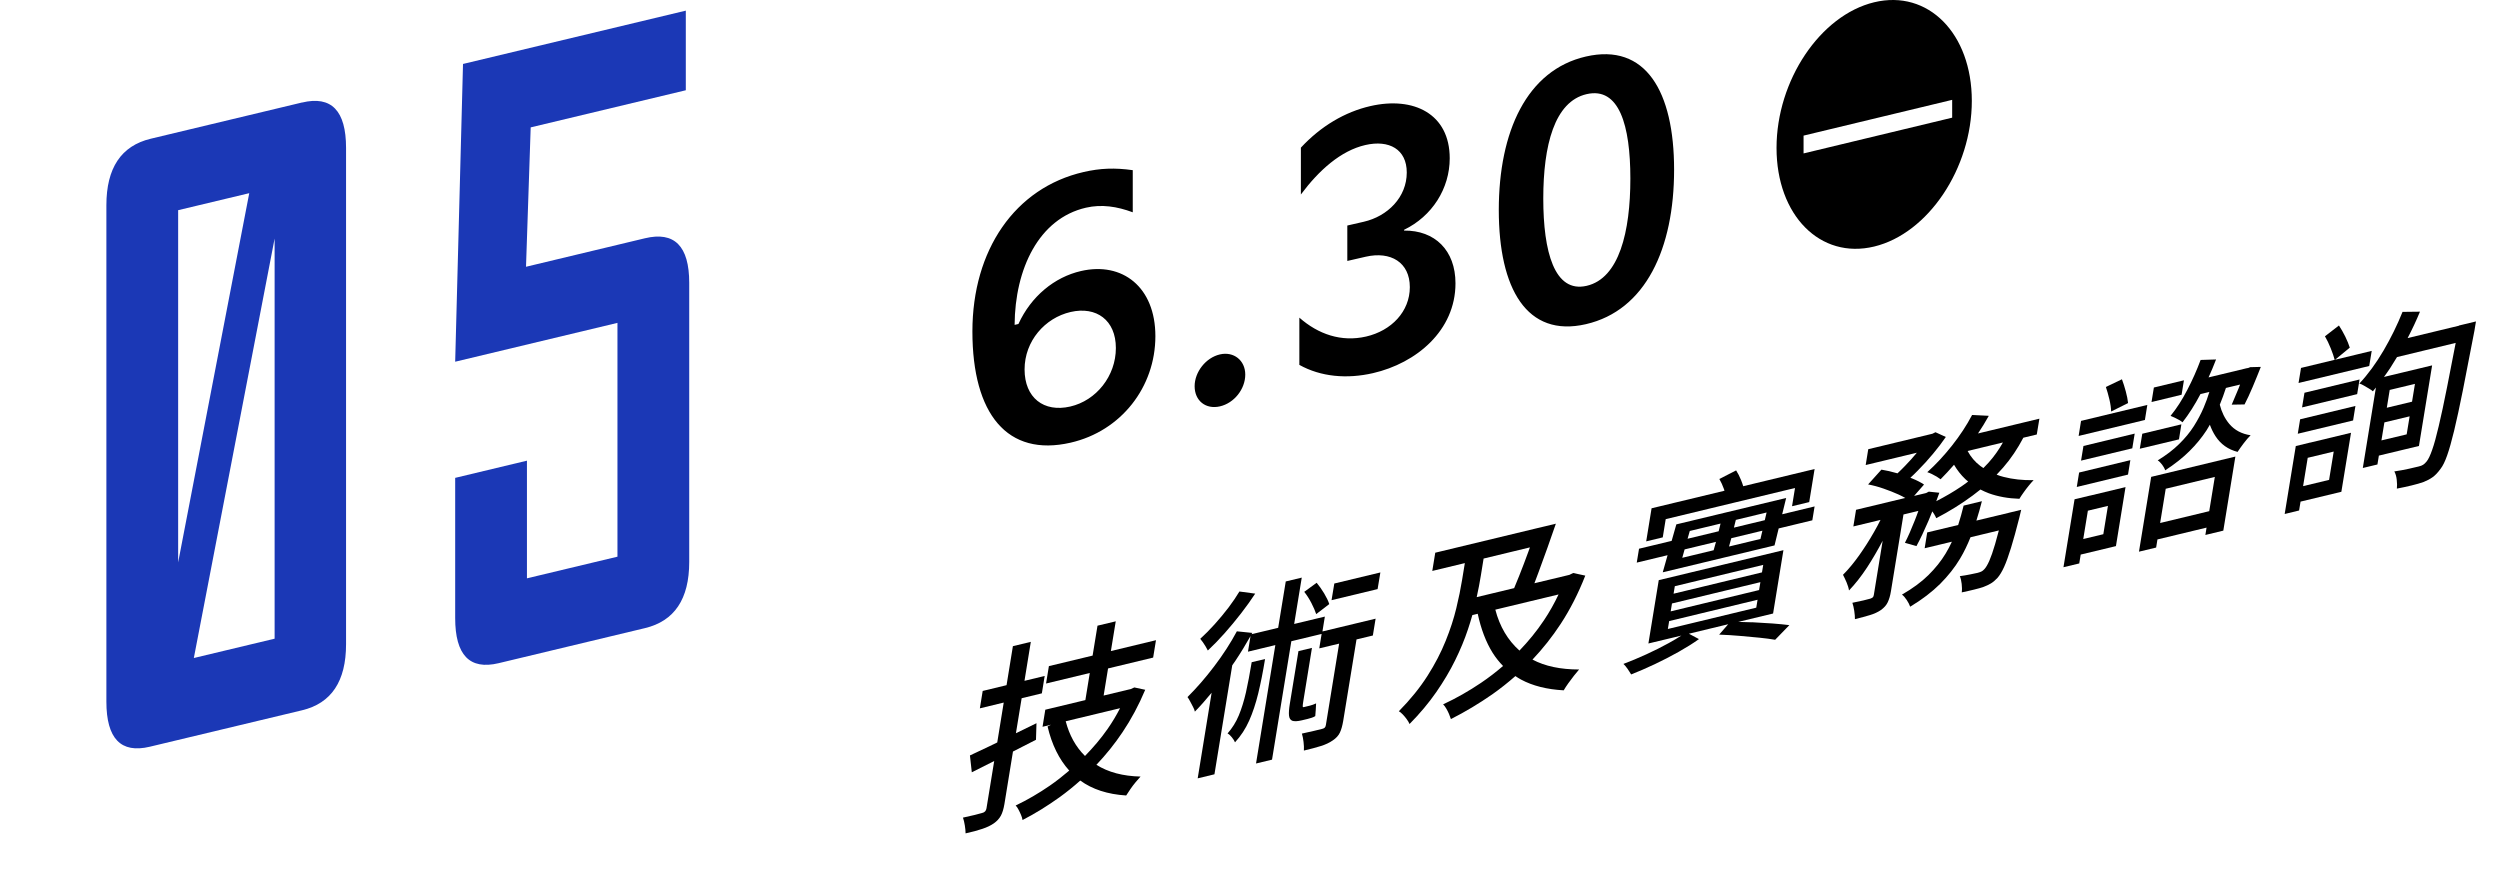
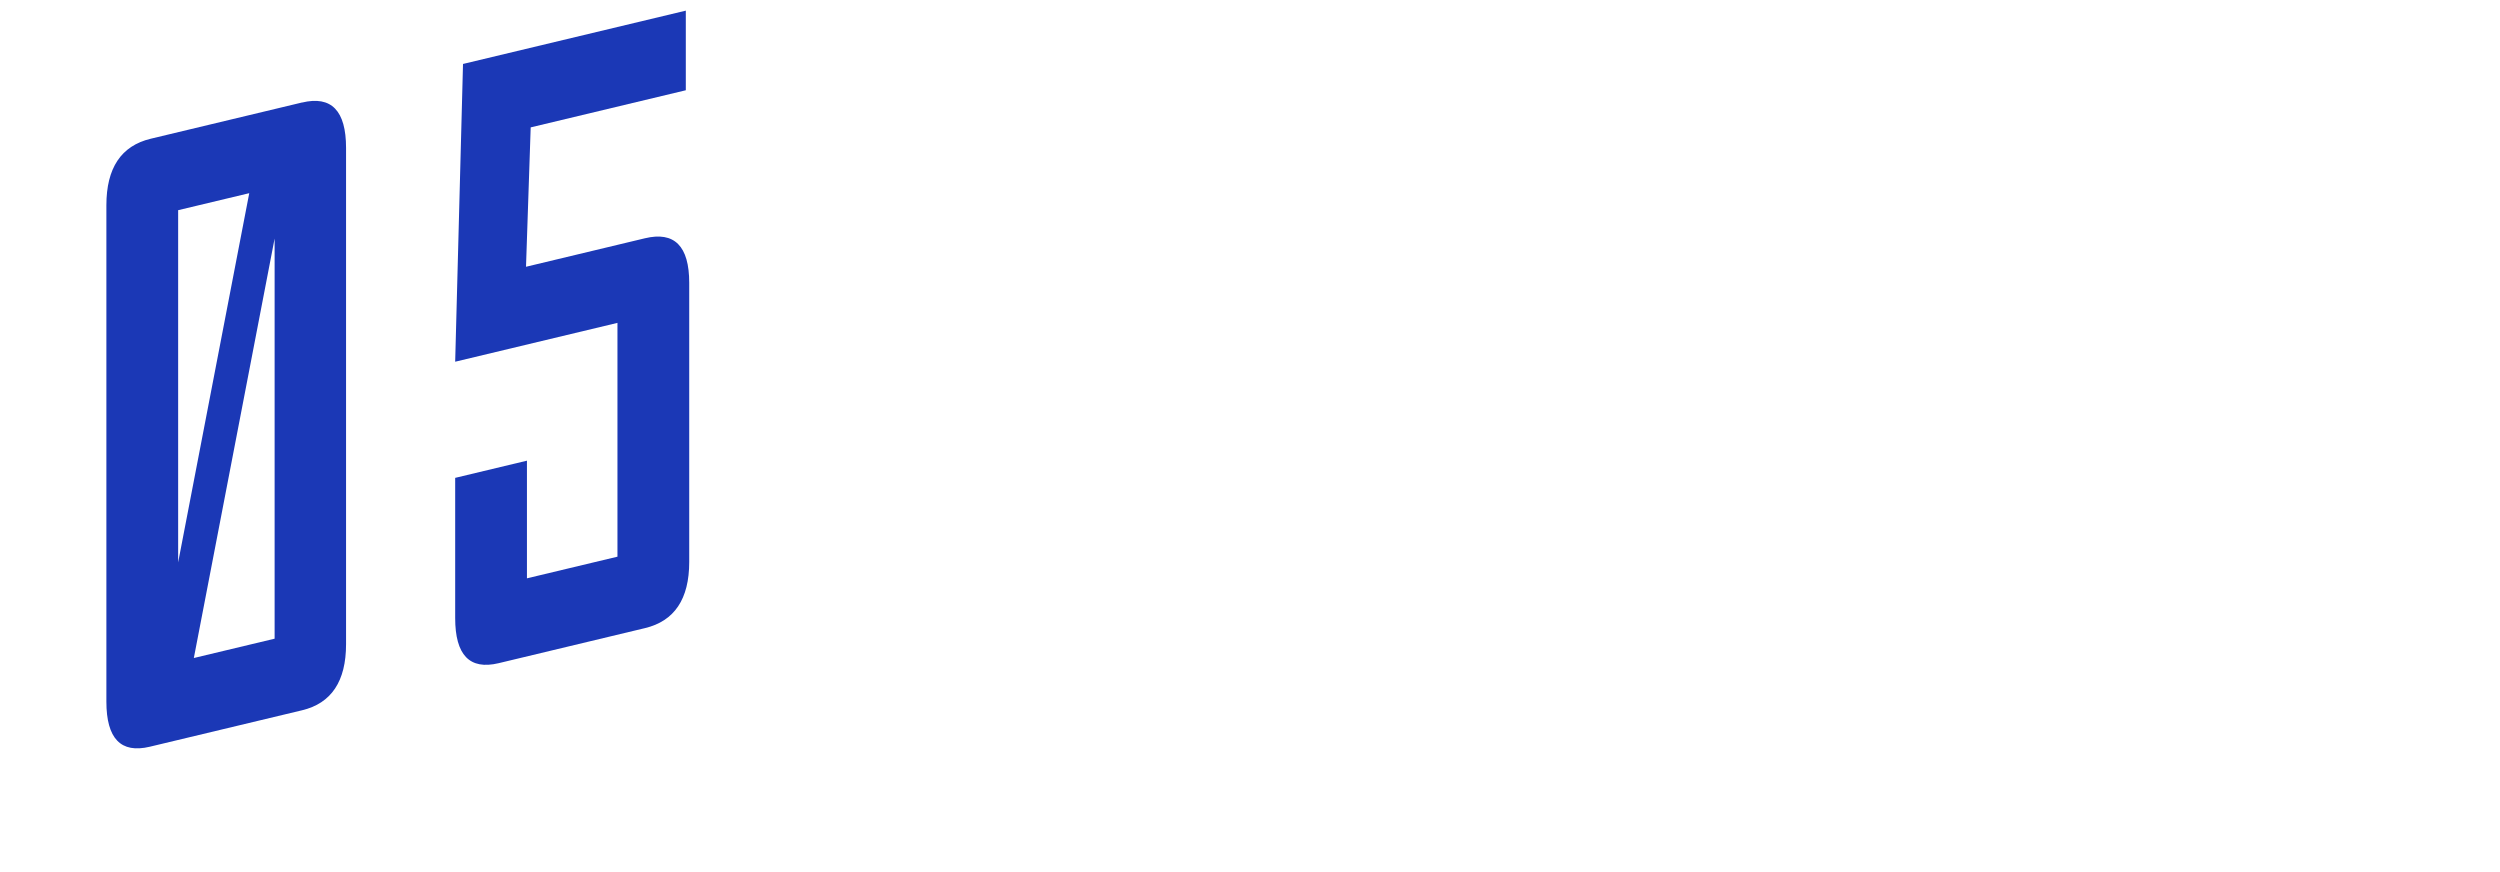
<svg xmlns="http://www.w3.org/2000/svg" width="235" height="82" viewBox="0 0 235 82" fill="none">
  <g clip-path="url(#clip0_107_15938)">
    <g clip-path="url(#clip1_107_15938)">
      <path d="M97.383 69.525L97.429 67.981C96.794 68.284 96.152 68.601 95.497 68.924L96.035 65.634L97.934 65.175L98.2 63.539L96.301 63.998L96.897 60.333L95.212 60.74L94.616 64.406L92.373 64.949L92.107 66.584L94.35 66.041L93.741 69.791C93.488 69.913 93.235 70.036 92.995 70.153C92.308 70.476 91.705 70.767 91.174 71.012L91.349 72.596C91.997 72.273 92.704 71.917 93.455 71.536L92.729 75.984C92.691 76.223 92.554 76.365 92.328 76.417C92.204 76.456 91.971 76.52 91.627 76.604C91.284 76.688 90.914 76.772 90.519 76.856C90.59 77.063 90.649 77.309 90.694 77.593C90.739 77.877 90.765 78.123 90.765 78.337C91.388 78.201 91.919 78.058 92.347 77.91C92.775 77.768 93.138 77.593 93.423 77.393C93.708 77.192 93.929 76.953 94.078 76.682C94.227 76.41 94.337 76.042 94.415 75.583L95.219 70.644C95.945 70.275 96.671 69.907 97.383 69.538V69.525Z" fill="black" />
      <path d="M104.87 58.407L103.165 58.814L102.705 61.626L98.596 62.615L98.33 64.251L102.439 63.261L102.025 65.808L98.258 66.713L97.999 68.317L98.796 68.123L98.472 68.291C98.868 69.984 99.548 71.368 100.508 72.434C99.924 72.932 99.322 73.411 98.693 73.844C97.643 74.568 96.567 75.195 95.471 75.719C95.562 75.802 95.653 75.932 95.737 76.1C95.828 76.268 95.906 76.436 95.977 76.604C96.048 76.772 96.094 76.927 96.119 77.083C97.325 76.462 98.485 75.738 99.613 74.93C100.281 74.445 100.923 73.928 101.545 73.372C102.673 74.193 104.105 74.665 105.862 74.775C105.972 74.607 106.102 74.413 106.251 74.186C106.4 73.96 106.568 73.747 106.743 73.534C106.918 73.32 107.074 73.139 107.21 72.997C105.551 72.958 104.17 72.59 103.062 71.892C103.95 70.954 104.773 69.939 105.512 68.834C106.329 67.619 107.042 66.287 107.651 64.839L106.627 64.619L106.309 64.768L106.004 64.839L103.742 65.382L104.157 62.835L108.396 61.813L108.662 60.178L104.423 61.199L104.883 58.387L104.87 58.407ZM101.986 71.058C101.117 70.198 100.521 69.112 100.177 67.799L105.285 66.571C104.941 67.237 104.559 67.884 104.125 68.504C103.489 69.422 102.764 70.263 101.992 71.058H101.986Z" fill="black" />
      <path d="M113.336 60.785C113.42 60.921 113.485 61.044 113.537 61.148C114.055 60.663 114.58 60.126 115.112 59.525C115.643 58.924 116.162 58.303 116.661 57.657C117.16 57.01 117.601 56.396 117.99 55.801L116.505 55.601C116.233 56.06 115.896 56.558 115.488 57.101C115.079 57.637 114.645 58.161 114.185 58.672C113.725 59.182 113.271 59.641 112.823 60.049C112.901 60.139 112.986 60.249 113.076 60.378C113.167 60.514 113.251 60.643 113.336 60.779V60.785Z" fill="black" />
      <path d="M122.65 67.644C122.754 67.618 122.838 67.599 122.916 67.58C123.046 67.547 123.175 67.509 123.298 67.47C123.422 67.431 123.532 67.379 123.635 67.315C123.648 67.179 123.661 66.985 123.681 66.733C123.7 66.481 123.707 66.274 123.713 66.119C123.622 66.164 123.525 66.203 123.415 66.242C123.305 66.28 123.208 66.313 123.123 66.332C123.065 66.345 122.974 66.371 122.851 66.397C122.728 66.423 122.637 66.448 122.559 66.468C122.488 66.487 122.449 66.455 122.456 66.371C122.456 66.287 122.475 66.125 122.514 65.892L123.324 60.902L122.054 61.206L121.244 66.157C121.166 66.629 121.14 66.998 121.166 67.256C121.192 67.522 121.302 67.683 121.483 67.754C121.671 67.819 121.969 67.806 122.378 67.709C122.449 67.69 122.54 67.67 122.644 67.644H122.65Z" fill="black" />
      <path d="M124.53 57.961L121.652 58.652L122.365 54.295L120.861 54.657L120.148 59.014L117.646 59.615C117.672 59.577 117.698 59.531 117.717 59.493L116.265 59.344C115.669 60.456 114.956 61.555 114.126 62.647C113.296 63.74 112.46 64.697 111.624 65.524C111.702 65.627 111.786 65.763 111.877 65.938C111.968 66.112 112.058 66.287 112.149 66.455C112.24 66.623 112.292 66.772 112.318 66.894C112.843 66.358 113.368 65.757 113.893 65.117L112.583 73.165L114.158 72.784L115.831 62.538C115.922 62.402 116.025 62.266 116.116 62.13C116.641 61.342 117.114 60.559 117.549 59.79L117.309 61.258L119.882 60.637L118.067 71.769L119.571 71.407L121.386 60.275L124.232 59.59L124.011 60.947L125.878 60.501L124.633 68.149C124.614 68.258 124.582 68.343 124.53 68.394C124.478 68.446 124.394 68.491 124.277 68.517C124.141 68.549 123.895 68.608 123.532 68.698C123.169 68.788 122.786 68.873 122.378 68.957C122.443 69.177 122.501 69.442 122.533 69.739C122.572 70.043 122.579 70.314 122.566 70.553C123.194 70.405 123.726 70.263 124.16 70.127C124.595 69.991 124.971 69.816 125.282 69.597C125.593 69.39 125.82 69.144 125.949 68.866C126.085 68.582 126.183 68.22 126.26 67.774L127.512 60.107L129.048 59.738L129.307 58.155L124.309 59.357L124.536 57.961H124.53Z" fill="black" />
      <path d="M125.165 56.416L129.495 55.375L129.755 53.81L125.425 54.851L125.165 56.416Z" fill="black" />
-       <path d="M123.72 57.728L124.951 56.784C124.861 56.499 124.699 56.163 124.472 55.782C124.245 55.401 124.005 55.071 123.765 54.78L122.598 55.633C122.838 55.931 123.065 56.286 123.273 56.687C123.48 57.088 123.629 57.437 123.72 57.721V57.728Z" fill="black" />
+       <path d="M123.72 57.728L124.951 56.784C124.861 56.499 124.699 56.163 124.472 55.782C124.245 55.401 124.005 55.071 123.765 54.78L122.598 55.633C122.838 55.931 123.065 56.286 123.273 56.687V57.728Z" fill="black" />
      <path d="M118.91 61.949L117.659 62.246C117.484 63.313 117.303 64.257 117.121 65.078C116.933 65.899 116.706 66.623 116.447 67.25C116.181 67.883 115.831 68.446 115.39 68.944C115.527 69.015 115.663 69.138 115.799 69.312C115.935 69.48 116.032 69.635 116.09 69.778C116.641 69.183 117.082 68.504 117.419 67.748C117.756 66.991 118.042 66.132 118.275 65.175C118.508 64.212 118.722 63.139 118.917 61.943L118.91 61.949Z" fill="black" />
      <path d="M149.019 54.108L147.878 53.862L147.522 54.037L144.235 54.825C144.365 54.483 144.501 54.127 144.644 53.733C144.916 53.009 145.188 52.252 145.467 51.47C145.746 50.688 146.005 49.938 146.251 49.227L144.443 49.66L134.914 51.955L134.635 53.668L137.695 52.931L137.436 54.515C137.306 55.323 137.125 56.209 136.891 57.178C136.658 58.148 136.327 59.169 135.893 60.242C135.459 61.322 134.895 62.414 134.182 63.533C133.469 64.651 132.574 65.757 131.492 66.856C131.608 66.92 131.732 67.024 131.868 67.166C132.004 67.308 132.127 67.457 132.237 67.612C132.354 67.767 132.438 67.916 132.496 68.058C133.469 67.075 134.305 66.073 135.005 65.065C135.705 64.056 136.295 63.061 136.781 62.072C137.267 61.083 137.669 60.12 137.98 59.182C138.136 58.717 138.278 58.264 138.401 57.818L138.907 57.696C139.212 59.118 139.672 60.346 140.314 61.374C140.599 61.826 140.93 62.233 141.286 62.602C140.625 63.171 139.938 63.701 139.218 64.186C138.071 64.962 136.885 65.634 135.653 66.209C135.75 66.306 135.854 66.429 135.945 66.597C136.042 66.759 136.126 66.927 136.204 67.108C136.282 67.289 136.34 67.45 136.386 67.593C137.74 66.907 139.03 66.132 140.268 65.272C141.02 64.742 141.746 64.166 142.446 63.552C142.615 63.662 142.783 63.779 142.971 63.876C144.073 64.47 145.415 64.806 146.99 64.891C147.1 64.697 147.243 64.477 147.418 64.231C147.593 63.985 147.768 63.753 147.95 63.52C148.131 63.294 148.293 63.093 148.436 62.932C146.692 62.932 145.234 62.628 144.054 62.001C145.013 60.986 145.901 59.874 146.705 58.646C147.593 57.288 148.364 55.776 149.019 54.101V54.108ZM143.808 51.464C143.762 51.599 143.717 51.729 143.665 51.865C143.38 52.64 143.095 53.403 142.796 54.147C142.634 54.554 142.479 54.929 142.33 55.284L138.81 56.131C138.965 55.413 139.102 54.735 139.199 54.108L139.458 52.505L143.801 51.457L143.808 51.464ZM142.829 61.154C141.733 60.178 140.975 58.898 140.56 57.308L146.504 55.879C146.102 56.726 145.648 57.54 145.13 58.31C144.443 59.337 143.671 60.281 142.829 61.154Z" fill="black" />
      <path d="M167.901 46.809L157.575 49.292L157.135 50.843L154.069 51.58L153.855 52.886L156.752 52.188L156.298 53.797L166.806 51.27L167.195 49.673L170.358 48.91L170.572 47.604L167.525 48.341L167.901 46.803V46.809ZM165.892 48.897L162.988 49.596C163.053 49.35 163.111 49.111 163.169 48.871L166.06 48.173L165.892 48.891V48.897ZM161.73 49.221C161.678 49.453 161.62 49.693 161.555 49.938L158.632 50.643L158.839 49.912L161.737 49.214L161.73 49.221ZM158.353 51.645L161.303 50.934C161.231 51.212 161.153 51.477 161.082 51.722L158.133 52.433L158.353 51.645ZM162.528 51.373C162.599 51.128 162.67 50.869 162.742 50.591L165.665 49.886L165.483 50.662L162.528 51.373Z" fill="black" />
      <path d="M164.693 58.497C164.258 58.478 163.824 58.471 163.396 58.458L166.67 57.67L167.642 51.716L155.923 54.534L154.95 60.488L158.049 59.745C157.712 59.965 157.316 60.197 156.863 60.449C156.195 60.818 155.488 61.173 154.749 61.51C154.01 61.846 153.291 62.15 152.604 62.408C152.733 62.531 152.87 62.693 153.006 62.893C153.142 63.093 153.252 63.261 153.33 63.397C154.036 63.119 154.775 62.796 155.547 62.434C156.318 62.066 157.07 61.684 157.789 61.277C158.509 60.87 159.151 60.469 159.702 60.075L158.755 59.57L162.45 58.678L161.601 59.654C162.281 59.68 162.943 59.719 163.591 59.777C164.239 59.829 164.842 59.887 165.406 59.945C165.97 60.003 166.456 60.068 166.864 60.139L168.2 58.762C167.746 58.704 167.214 58.652 166.618 58.607C166.022 58.562 165.373 58.523 164.699 58.491L164.693 58.497ZM157.433 55.103L165.743 53.099L165.626 53.804L157.316 55.808L157.433 55.103ZM157.167 56.726L165.477 54.722L165.354 55.465L157.044 57.469L157.167 56.726ZM156.901 58.381L165.211 56.377L165.088 57.12L156.778 59.124L156.901 58.381Z" fill="black" />
      <path d="M163.662 45.135C163.52 44.786 163.364 44.476 163.195 44.217L161.62 45.025C161.782 45.309 161.931 45.633 162.061 45.995C162.081 46.04 162.087 46.085 162.1 46.13L155.248 47.779L154.743 50.888L156.299 50.513L156.577 48.8L168.731 45.872L168.452 47.585L170.066 47.197L170.572 44.088L163.863 45.704C163.811 45.529 163.746 45.342 163.662 45.135Z" fill="black" />
      <path d="M186.913 39.084L185.377 39.007C184.871 39.976 184.242 40.933 183.491 41.883C182.739 42.834 181.961 43.667 181.164 44.385C181.293 44.424 181.442 44.482 181.598 44.56C181.753 44.637 181.902 44.721 182.052 44.805C182.201 44.896 182.317 44.98 182.415 45.051C182.829 44.637 183.251 44.178 183.679 43.687C183.97 44.185 184.32 44.637 184.735 45.032C184.819 45.116 184.917 45.187 185.007 45.264C184.8 45.419 184.593 45.575 184.372 45.723C183.64 46.221 182.849 46.68 182.006 47.113C182.103 46.848 182.207 46.583 182.298 46.318L181.306 46.215L181.06 46.344L181.008 46.357L179.925 46.615L180.859 45.549C180.58 45.355 180.211 45.167 179.757 44.98C179.699 44.954 179.634 44.935 179.575 44.909C179.809 44.695 180.036 44.476 180.269 44.236C180.768 43.732 181.248 43.209 181.708 42.653C182.168 42.103 182.57 41.573 182.907 41.075L181.935 40.629L181.65 40.771L175.615 42.226L175.375 43.713L180.185 42.556C179.841 42.969 179.478 43.383 179.083 43.784C178.843 44.036 178.603 44.269 178.363 44.495C178.35 44.495 178.331 44.482 178.318 44.482C177.812 44.333 177.326 44.223 176.853 44.146L175.602 45.536C176.075 45.626 176.561 45.755 177.06 45.93C177.559 46.105 178.026 46.286 178.467 46.486C178.707 46.596 178.908 46.699 179.096 46.809L174.468 47.921L174.215 49.486L176.769 48.871C176.587 49.24 176.386 49.615 176.166 49.996C175.725 50.772 175.258 51.502 174.759 52.207C174.26 52.905 173.761 53.513 173.242 54.03C173.346 54.23 173.463 54.47 173.58 54.748C173.696 55.026 173.774 55.278 173.806 55.504C174.39 54.896 174.96 54.172 175.511 53.332C176.023 52.543 176.509 51.709 176.97 50.83L176.14 55.924C176.121 56.034 176.088 56.112 176.043 56.15C175.997 56.189 175.92 56.234 175.809 56.273C175.686 56.312 175.466 56.37 175.155 56.441C174.844 56.512 174.5 56.584 174.124 56.661C174.195 56.874 174.254 57.12 174.299 57.417C174.344 57.708 174.364 57.973 174.364 58.2C174.921 58.064 175.395 57.935 175.796 57.812C176.192 57.689 176.529 57.534 176.801 57.346C177.099 57.133 177.32 56.887 177.449 56.609C177.579 56.331 177.683 55.989 177.747 55.582L178.927 48.361L180.327 48.025C180.217 48.328 180.107 48.639 179.977 48.956C179.66 49.764 179.355 50.455 179.063 51.024L180.146 51.334C180.509 50.662 180.885 49.873 181.274 48.962C181.403 48.658 181.52 48.367 181.637 48.07C181.689 48.147 181.747 48.225 181.799 48.309C181.896 48.464 181.961 48.6 182.006 48.71C183.238 48.07 184.379 47.359 185.435 46.577C185.681 46.395 185.921 46.208 186.161 46.014C186.414 46.143 186.673 46.266 186.952 46.37C187.808 46.68 188.767 46.854 189.824 46.887C189.934 46.706 190.063 46.505 190.219 46.292C190.368 46.079 190.53 45.865 190.699 45.659C190.867 45.452 191.016 45.277 191.159 45.135C190.135 45.154 189.195 45.051 188.346 44.831C188.112 44.773 187.892 44.702 187.684 44.618C187.898 44.398 188.099 44.178 188.3 43.946C189.026 43.112 189.655 42.174 190.193 41.146L191.457 40.843L191.703 39.356L185.934 40.745C186.297 40.196 186.641 39.647 186.945 39.091L186.913 39.084ZM186.926 43.486C186.771 43.661 186.602 43.829 186.44 43.997C186.343 43.932 186.239 43.868 186.148 43.797C185.636 43.409 185.247 42.937 184.956 42.394L188.274 41.592C187.898 42.265 187.458 42.892 186.932 43.48L186.926 43.486Z" fill="black" />
      <path d="M188.8 48.212L185.779 48.936C185.967 48.342 186.142 47.74 186.298 47.113L184.58 47.527C184.431 48.154 184.256 48.755 184.068 49.35L181.157 50.048L180.918 51.535L183.478 50.921C183.303 51.302 183.102 51.684 182.882 52.046C182.46 52.744 181.922 53.416 181.268 54.062C180.613 54.709 179.783 55.317 178.785 55.892C178.94 56.008 179.09 56.183 179.239 56.409C179.388 56.635 179.491 56.842 179.556 57.03C180.678 56.357 181.611 55.64 182.369 54.89C183.121 54.134 183.75 53.345 184.243 52.517C184.632 51.871 184.949 51.192 185.228 50.501L187.892 49.861C187.763 50.352 187.646 50.791 187.536 51.16C187.341 51.826 187.16 52.343 186.998 52.711C186.836 53.08 186.68 53.339 186.537 53.494C186.44 53.604 186.343 53.681 186.246 53.726C186.149 53.772 186.032 53.81 185.889 53.849C185.747 53.881 185.52 53.933 185.215 53.991C184.91 54.056 184.58 54.108 184.223 54.159C184.308 54.353 184.366 54.593 184.398 54.883C184.431 55.174 184.437 55.439 184.405 55.685C184.826 55.595 185.215 55.511 185.572 55.42C185.928 55.336 186.213 55.252 186.44 55.174C186.7 55.077 186.933 54.968 187.14 54.845C187.348 54.722 187.555 54.547 187.763 54.321C187.976 54.075 188.184 53.739 188.385 53.293C188.586 52.854 188.8 52.252 189.033 51.503C189.266 50.753 189.526 49.802 189.817 48.658C189.85 48.529 189.908 48.283 189.992 47.921L188.813 48.206L188.8 48.212Z" fill="black" />
      <path d="M201.141 42.181L204.823 41.301L205.05 39.886L201.374 40.771L201.141 42.181Z" fill="black" />
      <path d="M196.494 46.577L195.009 46.932L193.966 53.319L195.45 52.964L195.586 52.13L198.898 51.334L199.799 45.788L196.487 46.583L196.494 46.577ZM198.146 47.553L197.712 50.216L195.826 50.669L196.26 48.005L198.146 47.553Z" fill="black" />
      <path d="M201.063 51.858L202.677 51.47L202.8 50.707L207.416 49.596L207.305 50.287L208.991 49.88L210.125 42.918L202.211 44.825L201.063 51.858ZM208.193 44.831L207.668 48.05L203.053 49.162L203.578 45.943L208.193 44.831Z" fill="black" />
      <path d="M201.848 38.063L195.618 39.563L195.392 40.978L201.621 39.478L201.848 38.063Z" fill="black" />
      <path d="M195.618 43.299L200.435 42.142L200.661 40.758L195.845 41.922L195.618 43.299Z" fill="black" />
      <path d="M211.292 34.592L211.175 34.617L207.604 35.477C207.856 34.915 208.096 34.352 208.31 33.79L206.858 33.835C206.508 34.779 206.093 35.716 205.607 36.647C205.128 37.578 204.602 38.393 204.032 39.091C204.142 39.136 204.265 39.194 204.415 39.259C204.557 39.324 204.7 39.401 204.842 39.479C204.978 39.556 205.082 39.634 205.154 39.698C205.743 38.949 206.307 38.063 206.845 37.041L207.681 36.841C207.532 37.333 207.357 37.824 207.143 38.321C206.891 38.91 206.58 39.492 206.217 40.067C205.854 40.636 205.393 41.198 204.836 41.741C204.285 42.284 203.617 42.795 202.826 43.273C202.963 43.357 203.099 43.499 203.241 43.681C203.377 43.868 203.475 44.042 203.527 44.211C204.408 43.642 205.166 43.041 205.802 42.413C206.437 41.786 206.975 41.127 207.416 40.448C207.526 40.274 207.623 40.099 207.727 39.925C207.869 40.313 208.044 40.675 208.258 41.004C208.751 41.761 209.445 42.252 210.333 42.478C210.488 42.239 210.683 41.968 210.916 41.657C211.149 41.347 211.37 41.101 211.558 40.914C210.722 40.791 210.047 40.435 209.548 39.841C209.127 39.336 208.835 38.735 208.66 38.044C208.874 37.52 209.069 36.996 209.237 36.466L210.566 36.149C210.514 36.279 210.469 36.402 210.417 36.531C210.177 37.119 209.963 37.623 209.782 38.037L210.987 38.018C211.221 37.565 211.48 37.016 211.752 36.369C212.024 35.716 212.284 35.089 212.517 34.488L211.519 34.514L211.279 34.611L211.292 34.592Z" fill="black" />
      <path d="M205.29 35.748L202.464 36.427L202.243 37.791L205.069 37.106L205.29 35.748Z" fill="black" />
      <path d="M198.445 38.683L200.039 37.888C200.007 37.572 199.935 37.21 199.825 36.796C199.715 36.382 199.592 36.001 199.462 35.652L197.952 36.376C198.069 36.718 198.179 37.106 198.282 37.539C198.386 37.972 198.438 38.354 198.445 38.69V38.683Z" fill="black" />
      <path d="M195.217 45.775L200.033 44.611L200.253 43.254L195.437 44.417L195.217 45.775Z" fill="black" />
      <path d="M222.947 32.982L219.498 33.816L220.879 32.678C220.788 32.381 220.646 32.032 220.458 31.644C220.263 31.256 220.069 30.907 219.861 30.596L218.545 31.611C218.733 31.935 218.921 32.31 219.09 32.743C219.258 33.163 219.382 33.525 219.459 33.822L216.296 34.585L216.063 36.001L222.707 34.404L222.94 32.988L222.947 32.982Z" fill="black" />
      <path d="M215.991 40.772L221.19 39.524L221.41 38.16L216.212 39.414L215.991 40.772Z" fill="black" />
      <path d="M217.158 41.599L215.804 41.929L214.76 48.316L216.115 47.986L216.251 47.152L220.088 46.228L220.996 40.681L217.158 41.605V41.599ZM219.369 42.446L218.934 45.109L216.491 45.697L216.925 43.034L219.369 42.446Z" fill="black" />
      <path d="M231.147 30.616L226.317 31.779C226.745 30.959 227.134 30.131 227.478 29.297L225.838 29.317C225.345 30.545 224.755 31.754 224.055 32.95C223.355 34.146 222.597 35.18 221.78 36.053C221.916 36.091 222.059 36.156 222.221 36.253C222.383 36.343 222.538 36.441 222.694 36.531C222.856 36.621 222.973 36.712 223.051 36.783C223.148 36.673 223.239 36.544 223.336 36.427L222.104 43.991L223.478 43.661L223.614 42.827L227.381 41.922L228.619 34.346L224.632 35.303L224.094 35.432C224.282 35.167 224.477 34.902 224.665 34.617C224.885 34.275 225.105 33.926 225.319 33.564L230.835 32.232C230.531 33.809 230.265 35.199 230.025 36.389C229.734 37.869 229.468 39.097 229.241 40.054C229.014 41.017 228.813 41.761 228.625 42.284C228.444 42.808 228.269 43.17 228.113 43.364C227.996 43.513 227.88 43.622 227.776 43.687C227.666 43.758 227.53 43.81 227.355 43.849C227.16 43.894 226.856 43.965 226.441 44.062C226.026 44.159 225.566 44.236 225.066 44.314C225.183 44.527 225.261 44.786 225.293 45.096C225.332 45.407 225.332 45.691 225.306 45.93C225.773 45.84 226.233 45.743 226.687 45.633C227.141 45.523 227.523 45.413 227.828 45.303C228.139 45.18 228.418 45.032 228.664 44.857C228.91 44.683 229.163 44.418 229.422 44.056C229.63 43.791 229.831 43.377 230.032 42.808C230.233 42.239 230.453 41.463 230.693 40.468C230.933 39.472 231.205 38.212 231.51 36.686C231.814 35.16 232.177 33.286 232.599 31.075C232.612 30.997 232.631 30.894 232.65 30.758C232.676 30.622 232.702 30.441 232.741 30.215L231.127 30.603L231.147 30.616ZM223.854 41.399L224.133 39.705L226.505 39.136L226.227 40.83L223.854 41.399ZM226.732 37.759L224.36 38.328L224.632 36.654L227.005 36.085L226.732 37.759Z" fill="black" />
      <path d="M216.62 36.919L216.394 38.296L221.573 37.048L221.8 35.671L216.62 36.919Z" fill="black" />
      <path d="M176.172 0.213C171.103 1.435 166.994 7.564 166.994 13.905C166.994 20.247 171.103 24.397 176.172 23.175C181.241 21.953 185.351 15.825 185.351 9.483C185.351 3.142 181.241 -1.008 176.172 0.213ZM169.535 14.422V12.748L183.504 9.386V11.061L169.535 14.422Z" fill="black" />
      <path d="M102.08 19.523C97.644 20.543 95.409 25.275 95.373 30.538L95.733 30.455C96.923 27.85 99.123 26.049 101.611 25.477C105.505 24.582 108.606 26.977 108.606 31.602C108.606 36.374 105.397 40.517 100.637 41.611C94.688 42.979 91.406 38.924 91.406 31.154C91.406 23.495 95.409 17.653 101.863 16.169C103.414 15.812 104.784 15.756 106.479 15.996V19.955C105.001 19.407 103.558 19.183 102.08 19.523ZM96.31 34.725C96.31 37.389 98.113 38.787 100.601 38.215C103.053 37.651 104.892 35.342 104.892 32.715C104.892 30.087 103.053 28.771 100.637 29.327C98.221 29.883 96.31 32.061 96.31 34.725ZM112.295 36.303C112.295 34.971 113.341 33.621 114.675 33.314C115.973 33.016 117.055 33.877 117.055 35.209C117.055 36.578 116.009 37.891 114.675 38.198C113.341 38.505 112.295 37.672 112.295 36.303ZM132.524 26.99C132.524 24.659 130.721 23.593 128.377 24.132L126.647 24.53V21.2L128.197 20.844C130.433 20.33 132.236 18.546 132.236 16.215C132.236 14.032 130.577 13.118 128.341 13.633C126.034 14.163 123.978 16.005 122.283 18.282V13.879C124.159 11.856 126.43 10.52 128.81 9.973C132.885 9.036 136.274 10.698 136.274 14.879C136.274 17.728 134.616 20.33 131.983 21.601V21.675C134.868 21.641 136.815 23.524 136.815 26.632C136.815 31.072 133.137 34.138 129.063 35.075C126.611 35.639 124.159 35.425 122.139 34.299V29.859C123.906 31.413 126.07 32.174 128.413 31.635C130.793 31.088 132.524 29.284 132.524 26.99ZM149.071 5.314C154.696 4.02 157.365 8.587 157.365 15.95C157.365 23.35 154.696 29.18 149.071 30.474C143.518 31.751 140.886 27.139 140.886 19.739C140.886 12.376 143.518 6.591 149.071 5.314ZM149.143 8.849C146.114 9.546 145.068 13.671 145.068 18.666C145.068 23.661 146.114 27.565 149.143 26.868C152.208 26.163 153.254 21.779 153.254 16.784C153.254 11.789 152.208 8.144 149.143 8.849Z" fill="black" />
    </g>
    <path d="M64.787 52.828C64.787 56.311 63.397 58.383 60.621 59.045L46.865 62.341C44.146 62.99 42.787 61.579 42.787 58.096V44.919L49.533 43.303V54.363L58.041 52.328V30.35L42.787 34.002L43.523 6.012L64.466 1V8.484L49.885 11.974L49.445 25.076L60.621 22.398C63.397 21.73 64.787 23.128 64.787 26.586V52.834V52.828Z" fill="#1B38B6" />
    <path d="M28.395 9.633L14.166 13.041C11.391 13.709 10 15.787 10 19.295V65.949C10 69.432 11.359 70.842 14.078 70.193L28.395 66.766C31.151 66.105 32.529 64.038 32.529 60.555V13.902C32.529 10.4 31.151 8.977 28.395 9.639V9.633ZM23.429 18.159L16.746 52.865V19.757L23.429 18.159ZM18.219 61.86L25.814 22.423V60.037L18.219 61.854V61.86Z" fill="#1B38B6" />
  </g>
  <defs>
    <clipPath id="clip0_107_15938">
      <rect width="235" height="82" fill="white" />
    </clipPath>
    <clipPath id="clip1_107_15938">
-       <rect width="178" height="79" fill="white" transform="translate(90)" />
-     </clipPath>
+       </clipPath>
  </defs>
</svg>